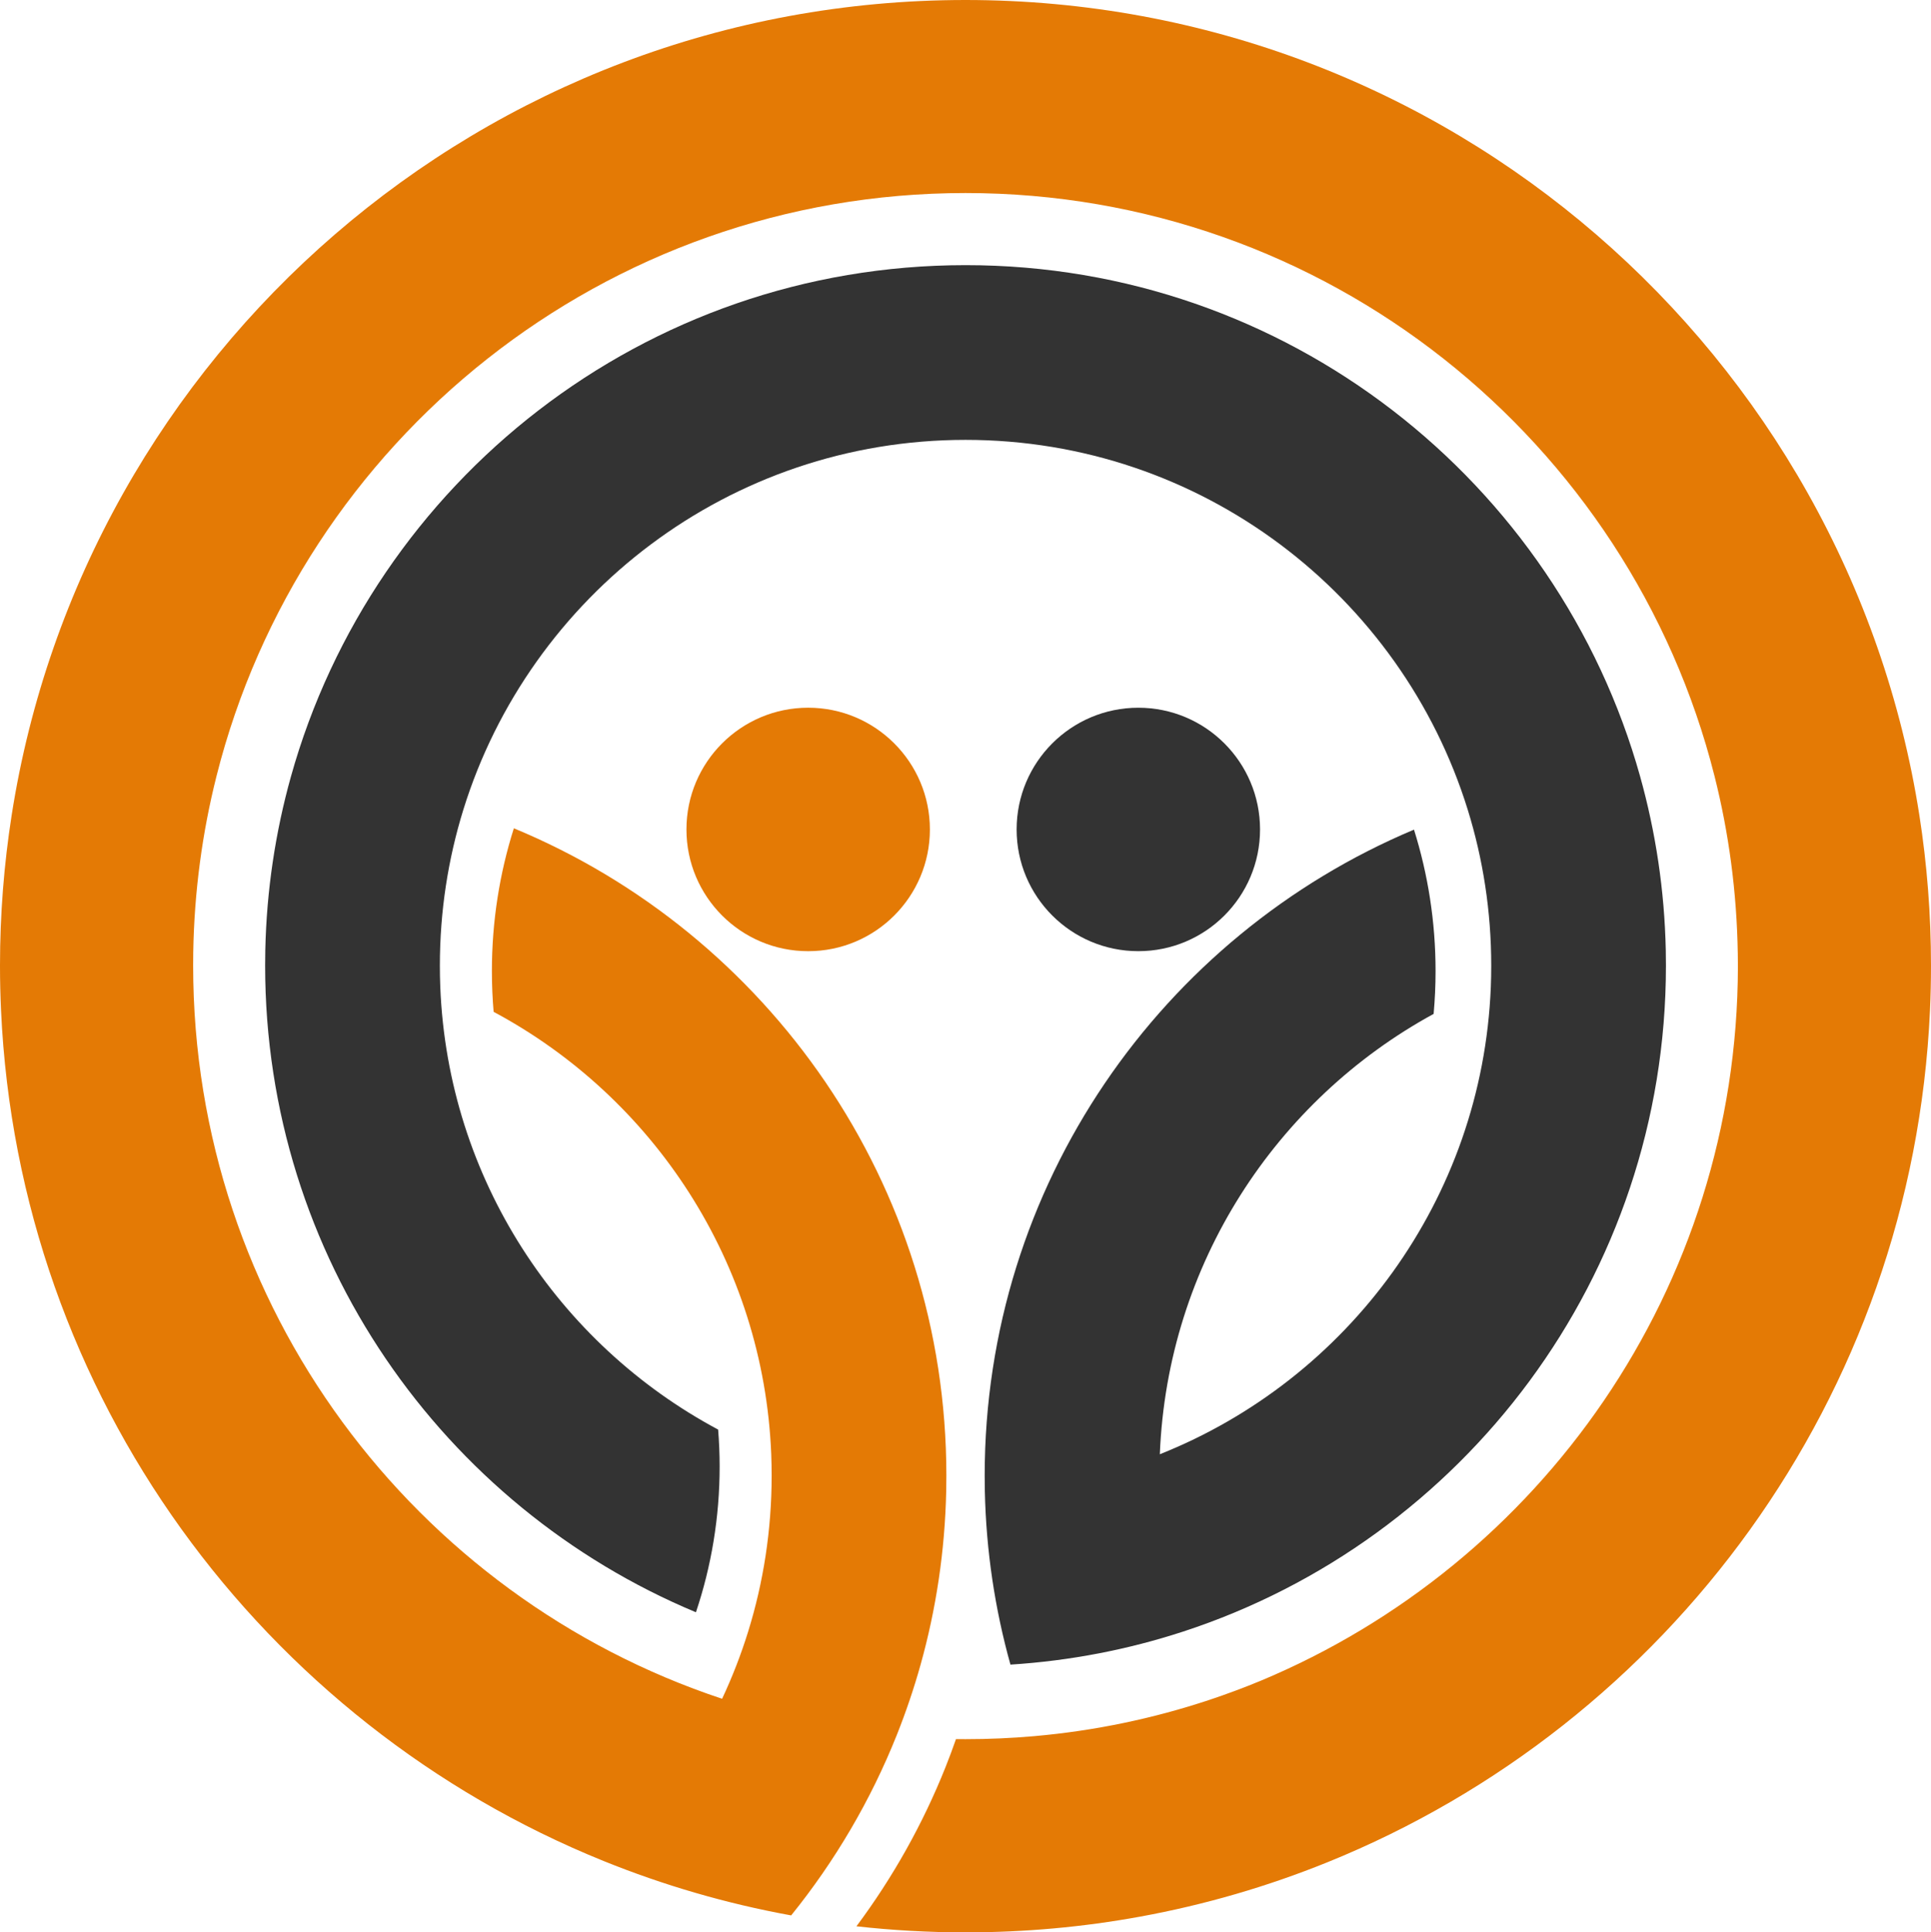
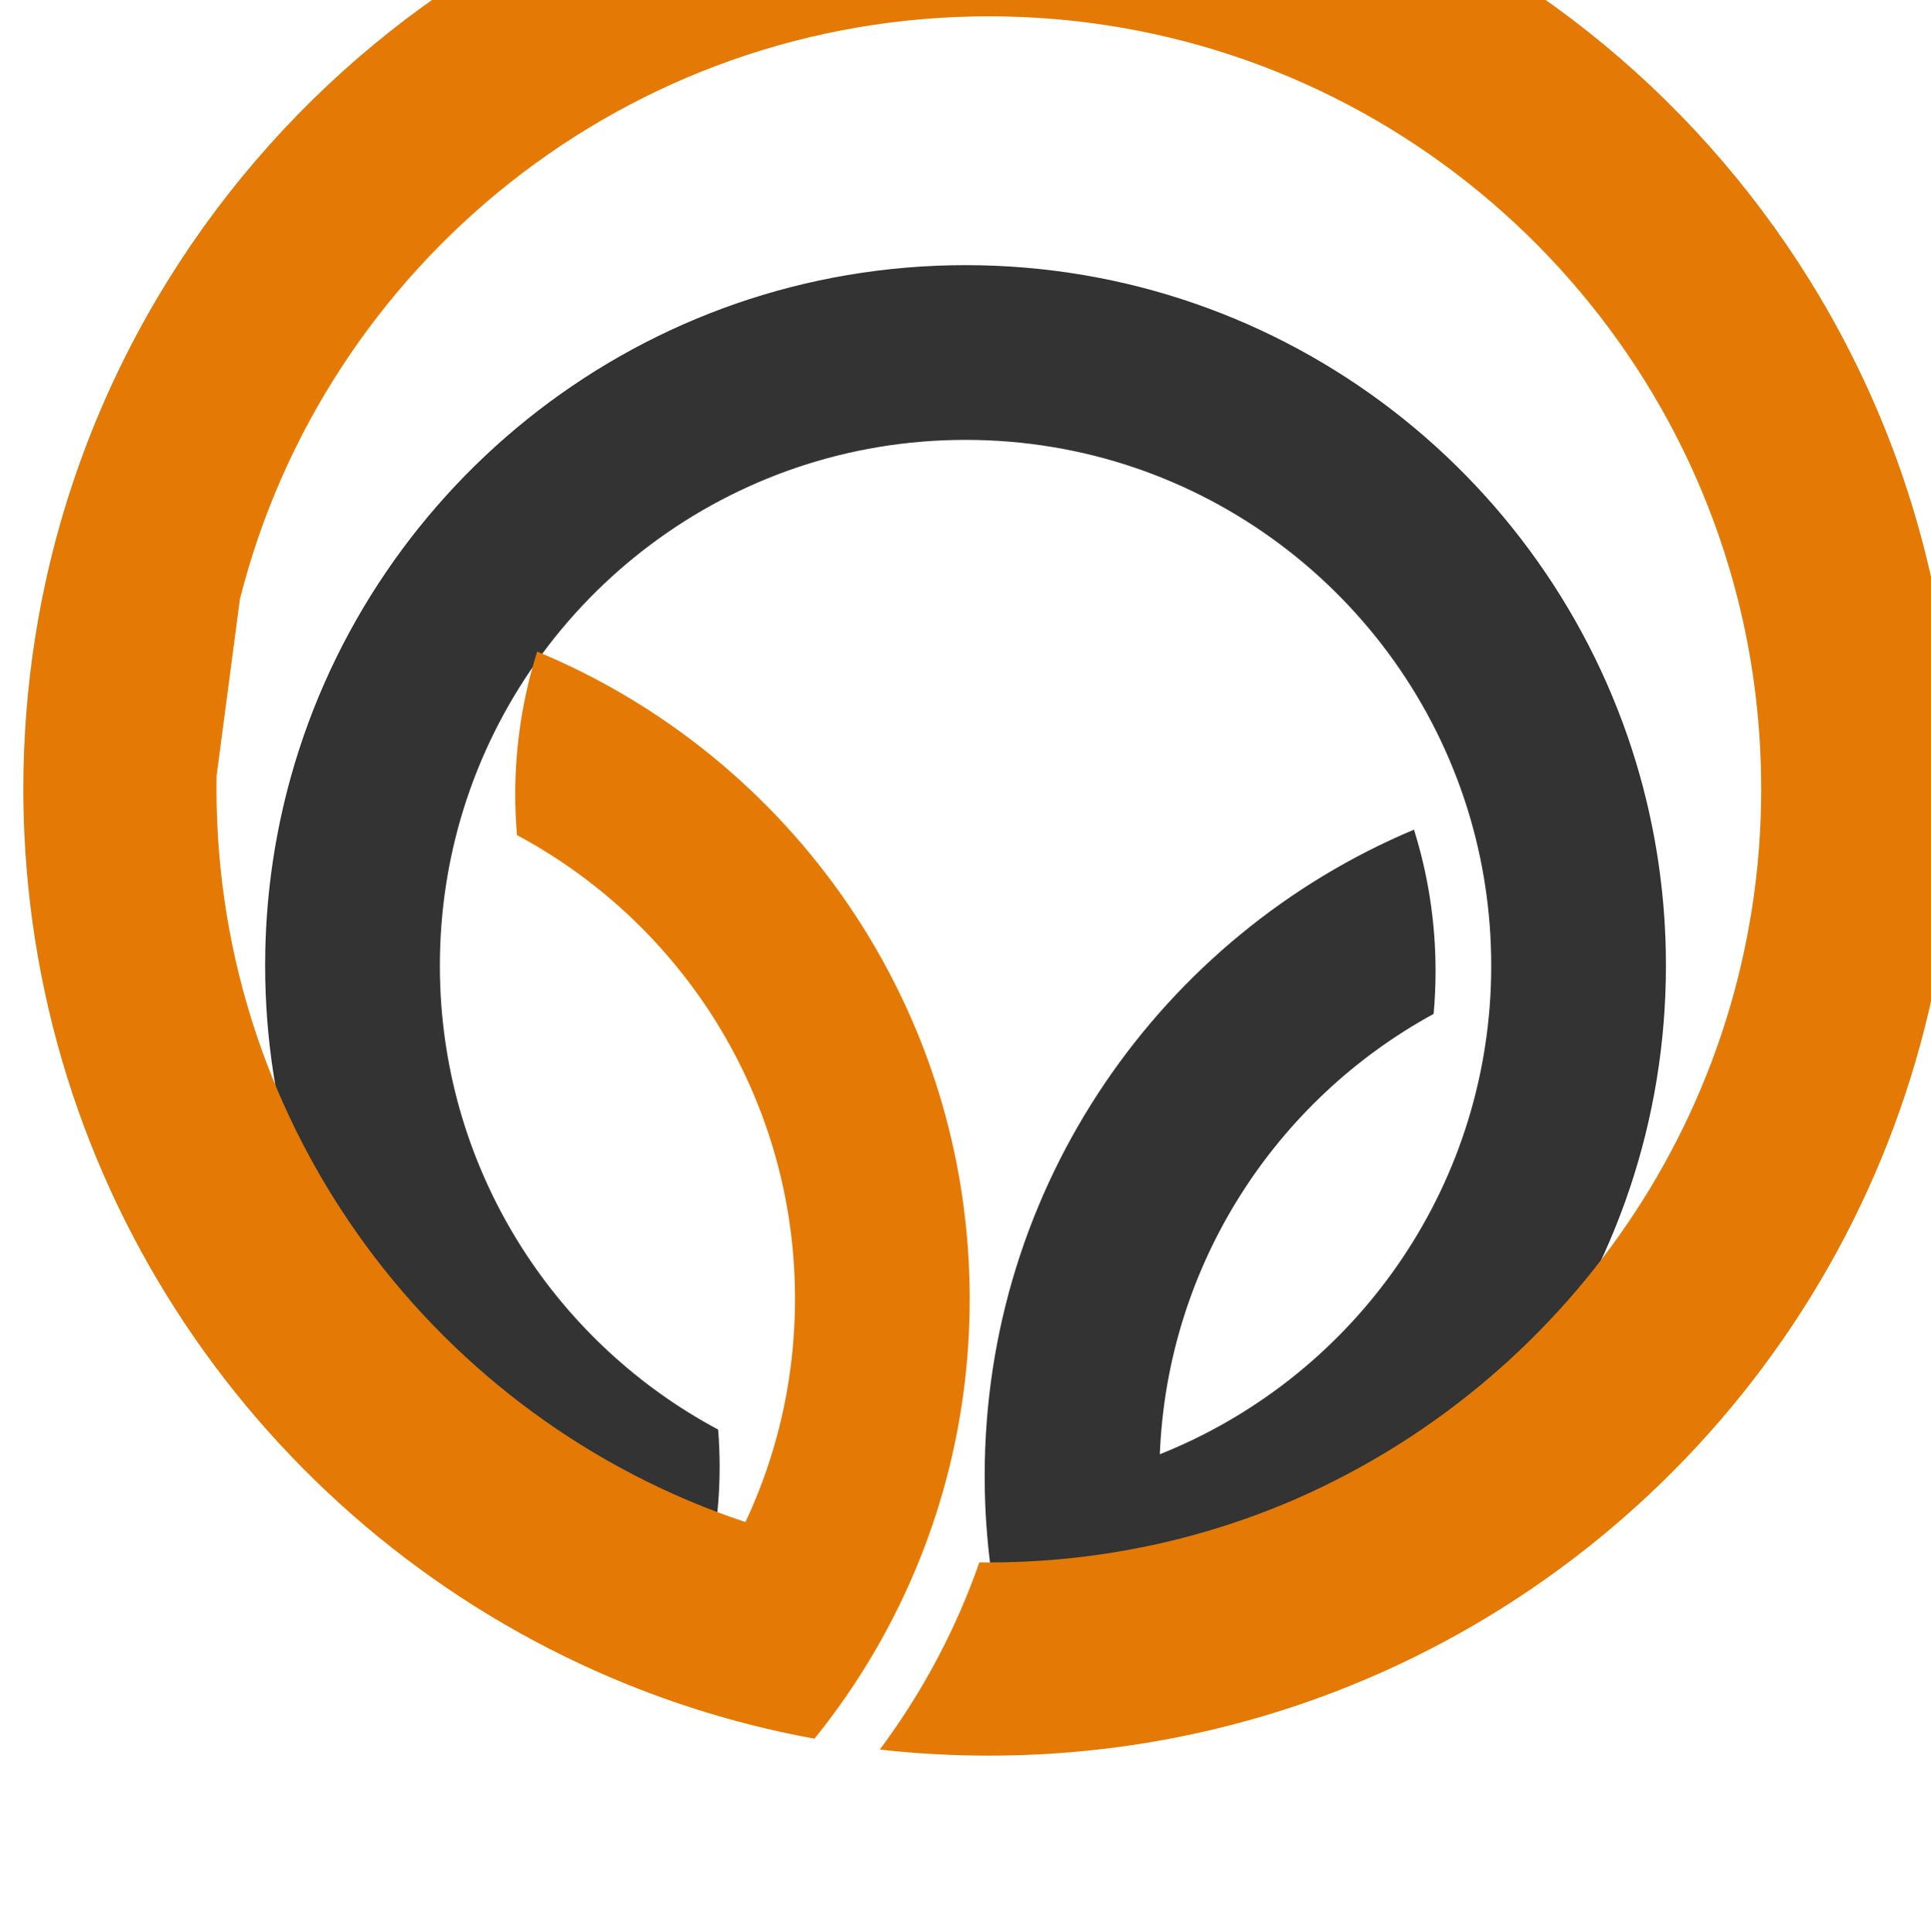
<svg xmlns="http://www.w3.org/2000/svg" version="1.1" x="0px" y="0px" width="126.516" height="126.591" viewBox="0 0 126.516 126.591" enable-background="new 0 0 841.89 595.28">
  <defs />
  <g transform="translate(-124.974,-246.339)">
    <path style="fill:#333333;fill-opacity:1" d="m 232.436,297.217 c 1.014,3.631 1.594,7.442 1.678,11.377 0.008,0.333 0.01,0.666 0.01,1.001 0,20.371 -13.275,37.642 -31.646,43.634 -3.592,1.171 -7.379,1.912 -11.301,2.16 -1.014,-3.631 -1.594,-7.442 -1.678,-11.377 -0.006,-0.333 -0.01,-0.666 -0.01,-1 0,-19.046 11.604,-35.382 28.127,-42.323 0.918,2.925 1.414,6.037 1.414,9.265 0,0.946 -0.043,1.882 -0.127,2.806 -10.318,5.631 -17.439,16.387 -17.939,28.848 12.309,-4.898 21.127,-16.689 21.686,-30.607 0.018,-0.466 0.027,-0.934 0.027,-1.404 0,-3.559 -0.539,-6.989 -1.541,-10.218 -4.352,-14.032 -17.436,-24.224 -32.902,-24.224 -15.465,0 -28.549,10.191 -32.902,24.224 -1,3.229 -1.539,6.659 -1.539,10.218 0,0.471 0.008,0.938 0.027,1.404 0.504,12.567 7.742,23.401 18.205,28.991 0.064,0.8 0.098,1.607 0.098,2.424 0,3.337 -0.547,6.546 -1.553,9.544 -16.576,-6.918 -28.225,-23.28 -28.225,-42.363 0,-0.335 0.002,-0.668 0.01,-1.001 0.084,-3.935 0.664,-7.746 1.678,-11.377 5.402,-19.33 23.146,-33.51 44.201,-33.51 21.055,-0.002 38.799,14.178 44.202,33.508 z" />
-     <path style="fill:#e47a05;fill-opacity:1" d="m 139.164,297.164 c -0.938,3.713 -1.463,7.589 -1.529,11.577 l -0.006,0.848 c 0,22.375 14.521,41.357 34.656,48.038 0.664,-1.416 1.236,-2.885 1.705,-4.398 1.002,-3.229 1.541,-6.659 1.541,-10.217 0,-0.471 -0.01,-0.939 -0.027,-1.405 -0.504,-12.561 -7.736,-23.389 -18.189,-28.982 -0.074,-0.88 -0.113,-1.771 -0.113,-2.671 0,-3.261 0.504,-6.402 1.439,-9.353 16.637,6.892 28.338,23.285 28.338,42.411 0,0.334 -0.004,0.667 -0.01,1 -0.084,3.935 -0.664,7.746 -1.678,11.377 -0.439,1.57 -0.961,3.107 -1.557,4.604 -1.715,4.301 -4.061,8.281 -6.924,11.826 -4.262,-0.776 -8.373,-1.98 -12.291,-3.565 -22.328,-9.033 -38.322,-30.444 -39.477,-55.726 -0.045,-0.973 -0.068,-1.951 -0.068,-2.934 0,-3.348 0.262,-6.634 0.762,-9.84 4.727,-30.262 30.908,-53.415 62.496,-53.415 31.59,0 57.771,23.153 62.498,53.415 0.5,3.206 0.76,6.492 0.76,9.84 0,0.982 -0.021,1.961 -0.066,2.934 -1.154,25.363 -17.148,46.774 -39.479,55.809 -3.916,1.584 -8.027,2.788 -12.289,3.565 -3.705,0.676 -7.523,1.028 -11.424,1.028 -2.416,0 -4.799,-0.135 -7.145,-0.398 2.373,-3.183 4.344,-6.683 5.836,-10.426 0.24,-0.605 0.471,-1.219 0.686,-1.837 l 0.625,0.004 c 1.516,0 3.016,-0.066 4.498,-0.197 3.965,-0.349 7.799,-1.155 11.449,-2.366 1.146,-0.381 2.277,-0.802 3.387,-1.261 18.314,-7.644 31.236,-25.7 31.271,-46.778 l -0.008,-0.847 c -0.064,-4.071 -0.592,-7.947 -1.529,-11.66 -5.539,-21.94 -25.408,-38.179 -49.068,-38.179 -23.662,0 -43.531,16.239 -49.07,38.179 z" />
-     <circle style="clip-rule:evenodd;fill:#e47a05;fill-opacity:1;fill-rule:evenodd" r="7.975" cy="300.677" cx="177.924" />
-     <circle style="clip-rule:evenodd;fill:#333333;fill-opacity:1;fill-rule:evenodd" r="7.974" cy="300.677" cx="199.556" />
+     <path style="fill:#e47a05;fill-opacity:1" d="m 139.164,297.164 l -0.006,0.848 c 0,22.375 14.521,41.357 34.656,48.038 0.664,-1.416 1.236,-2.885 1.705,-4.398 1.002,-3.229 1.541,-6.659 1.541,-10.217 0,-0.471 -0.01,-0.939 -0.027,-1.405 -0.504,-12.561 -7.736,-23.389 -18.189,-28.982 -0.074,-0.88 -0.113,-1.771 -0.113,-2.671 0,-3.261 0.504,-6.402 1.439,-9.353 16.637,6.892 28.338,23.285 28.338,42.411 0,0.334 -0.004,0.667 -0.01,1 -0.084,3.935 -0.664,7.746 -1.678,11.377 -0.439,1.57 -0.961,3.107 -1.557,4.604 -1.715,4.301 -4.061,8.281 -6.924,11.826 -4.262,-0.776 -8.373,-1.98 -12.291,-3.565 -22.328,-9.033 -38.322,-30.444 -39.477,-55.726 -0.045,-0.973 -0.068,-1.951 -0.068,-2.934 0,-3.348 0.262,-6.634 0.762,-9.84 4.727,-30.262 30.908,-53.415 62.496,-53.415 31.59,0 57.771,23.153 62.498,53.415 0.5,3.206 0.76,6.492 0.76,9.84 0,0.982 -0.021,1.961 -0.066,2.934 -1.154,25.363 -17.148,46.774 -39.479,55.809 -3.916,1.584 -8.027,2.788 -12.289,3.565 -3.705,0.676 -7.523,1.028 -11.424,1.028 -2.416,0 -4.799,-0.135 -7.145,-0.398 2.373,-3.183 4.344,-6.683 5.836,-10.426 0.24,-0.605 0.471,-1.219 0.686,-1.837 l 0.625,0.004 c 1.516,0 3.016,-0.066 4.498,-0.197 3.965,-0.349 7.799,-1.155 11.449,-2.366 1.146,-0.381 2.277,-0.802 3.387,-1.261 18.314,-7.644 31.236,-25.7 31.271,-46.778 l -0.008,-0.847 c -0.064,-4.071 -0.592,-7.947 -1.529,-11.66 -5.539,-21.94 -25.408,-38.179 -49.068,-38.179 -23.662,0 -43.531,16.239 -49.07,38.179 z" />
  </g>
</svg>